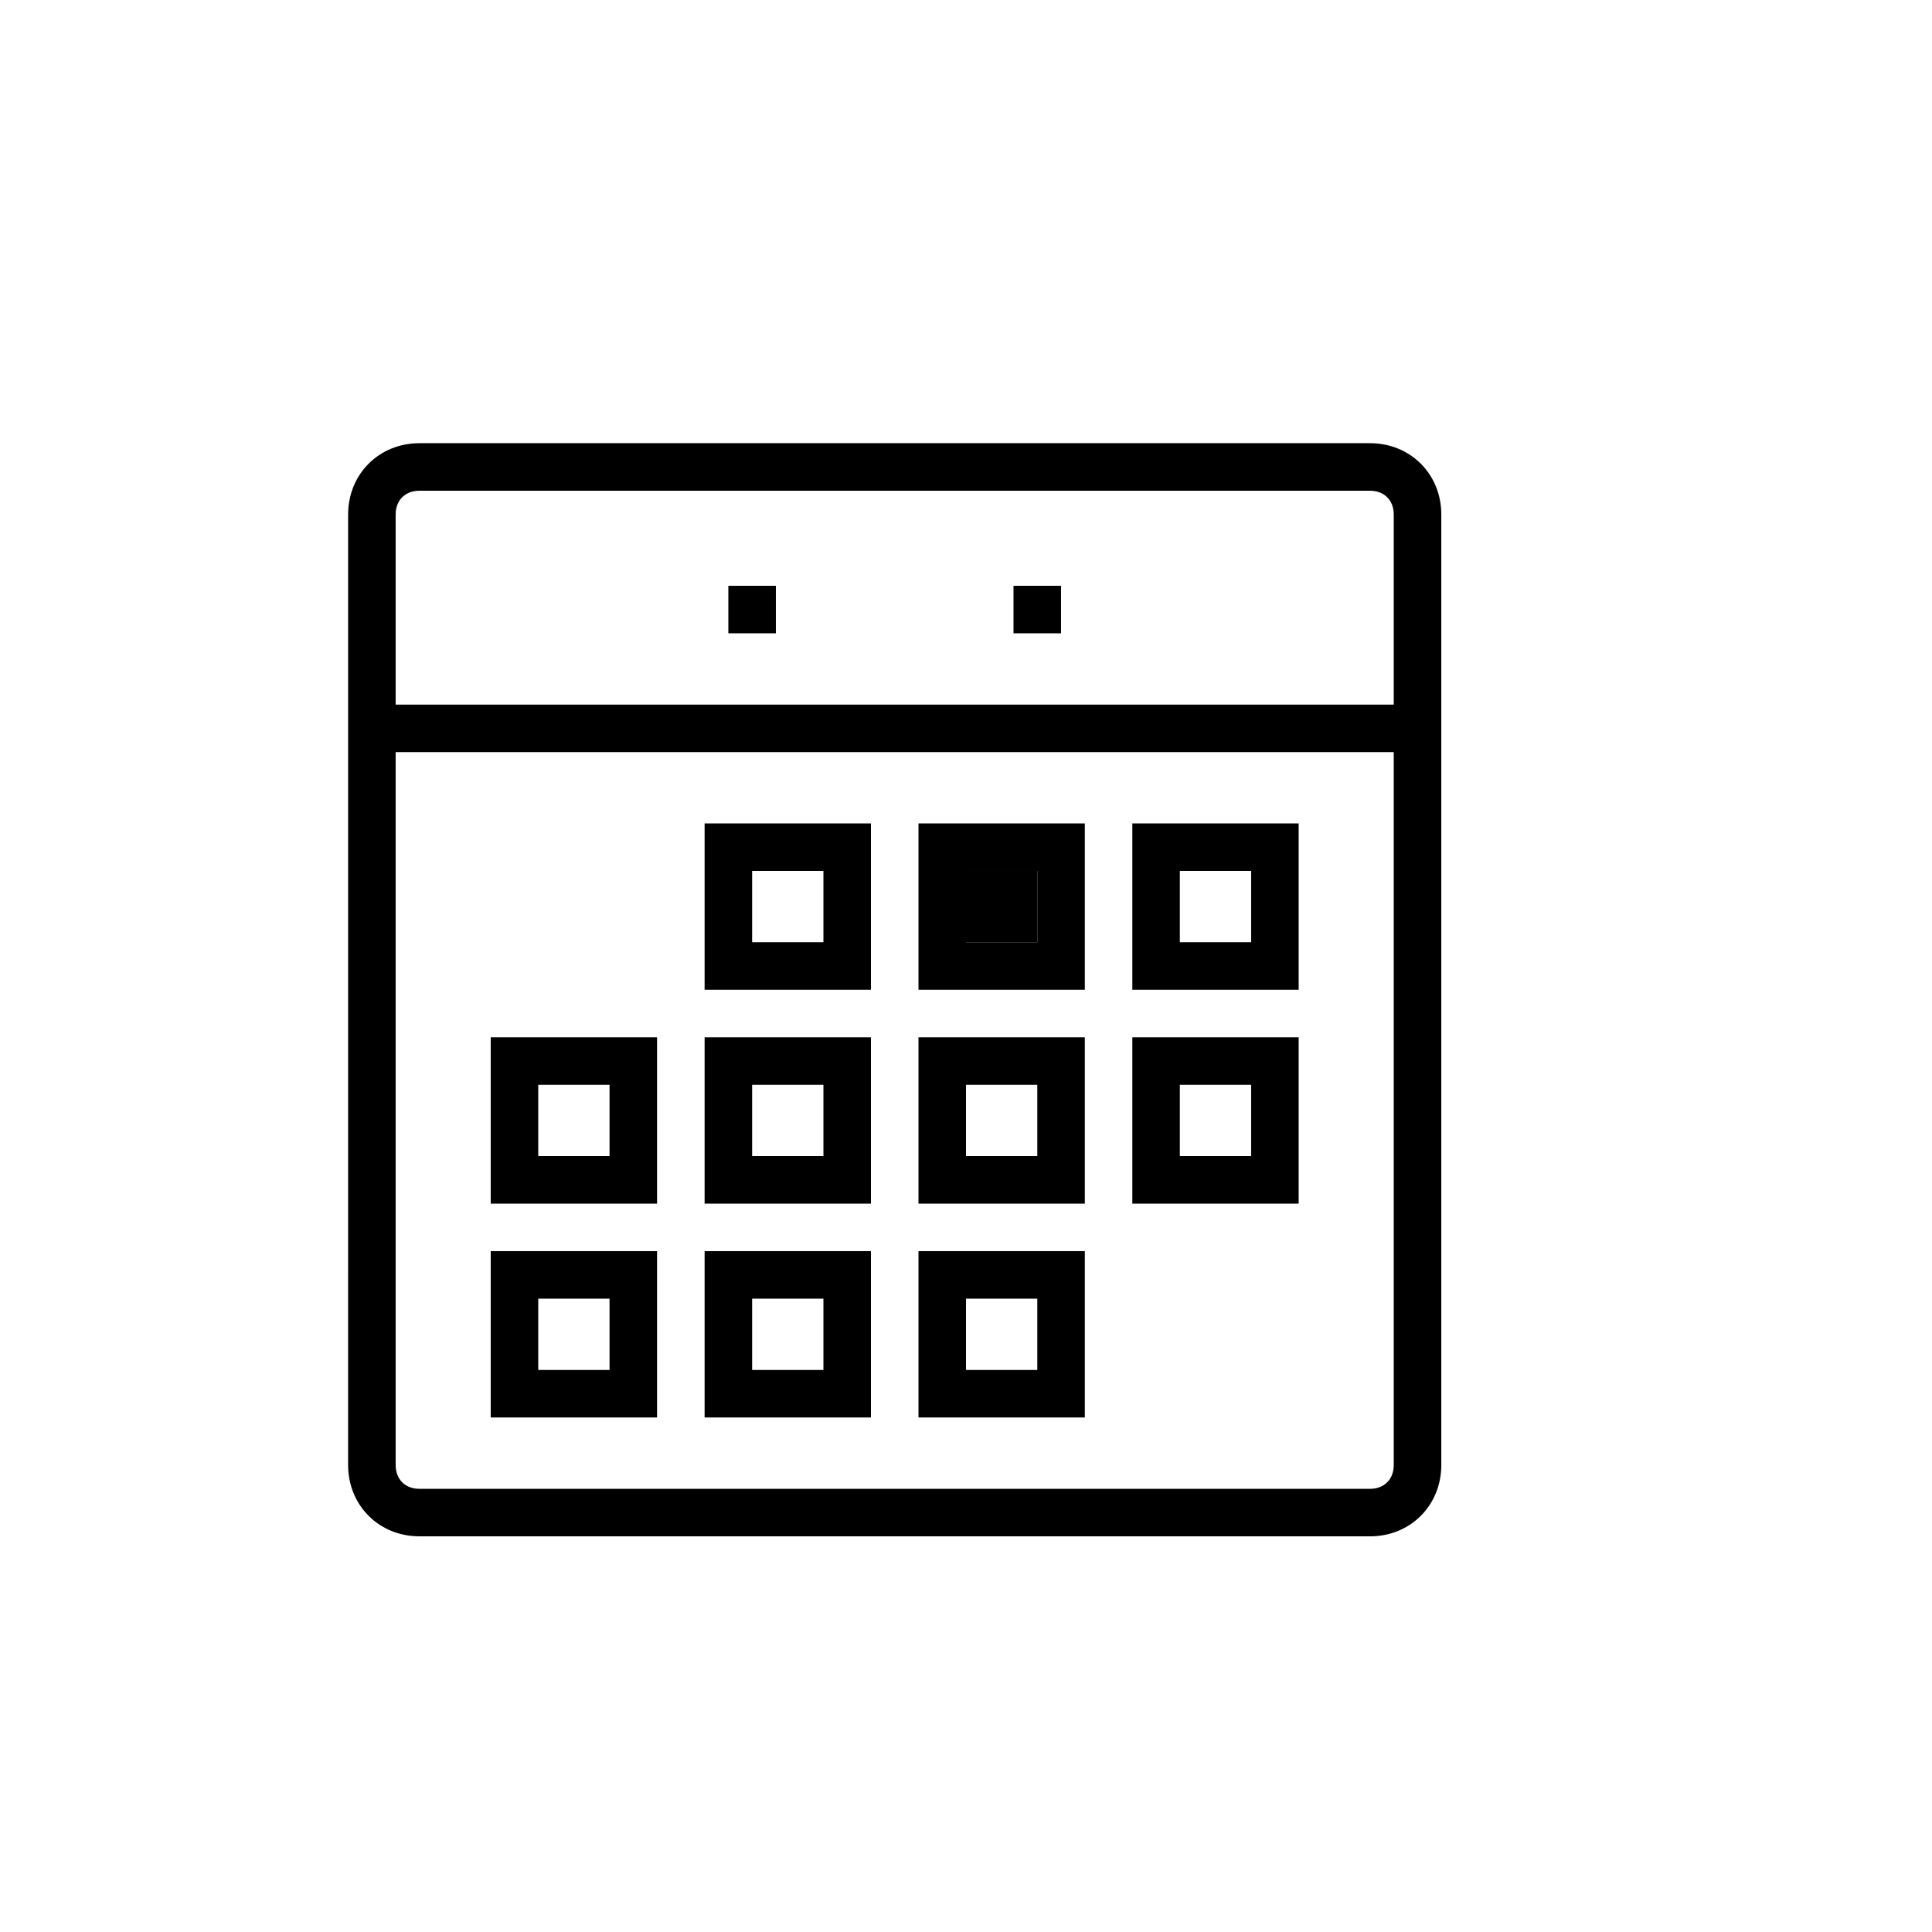
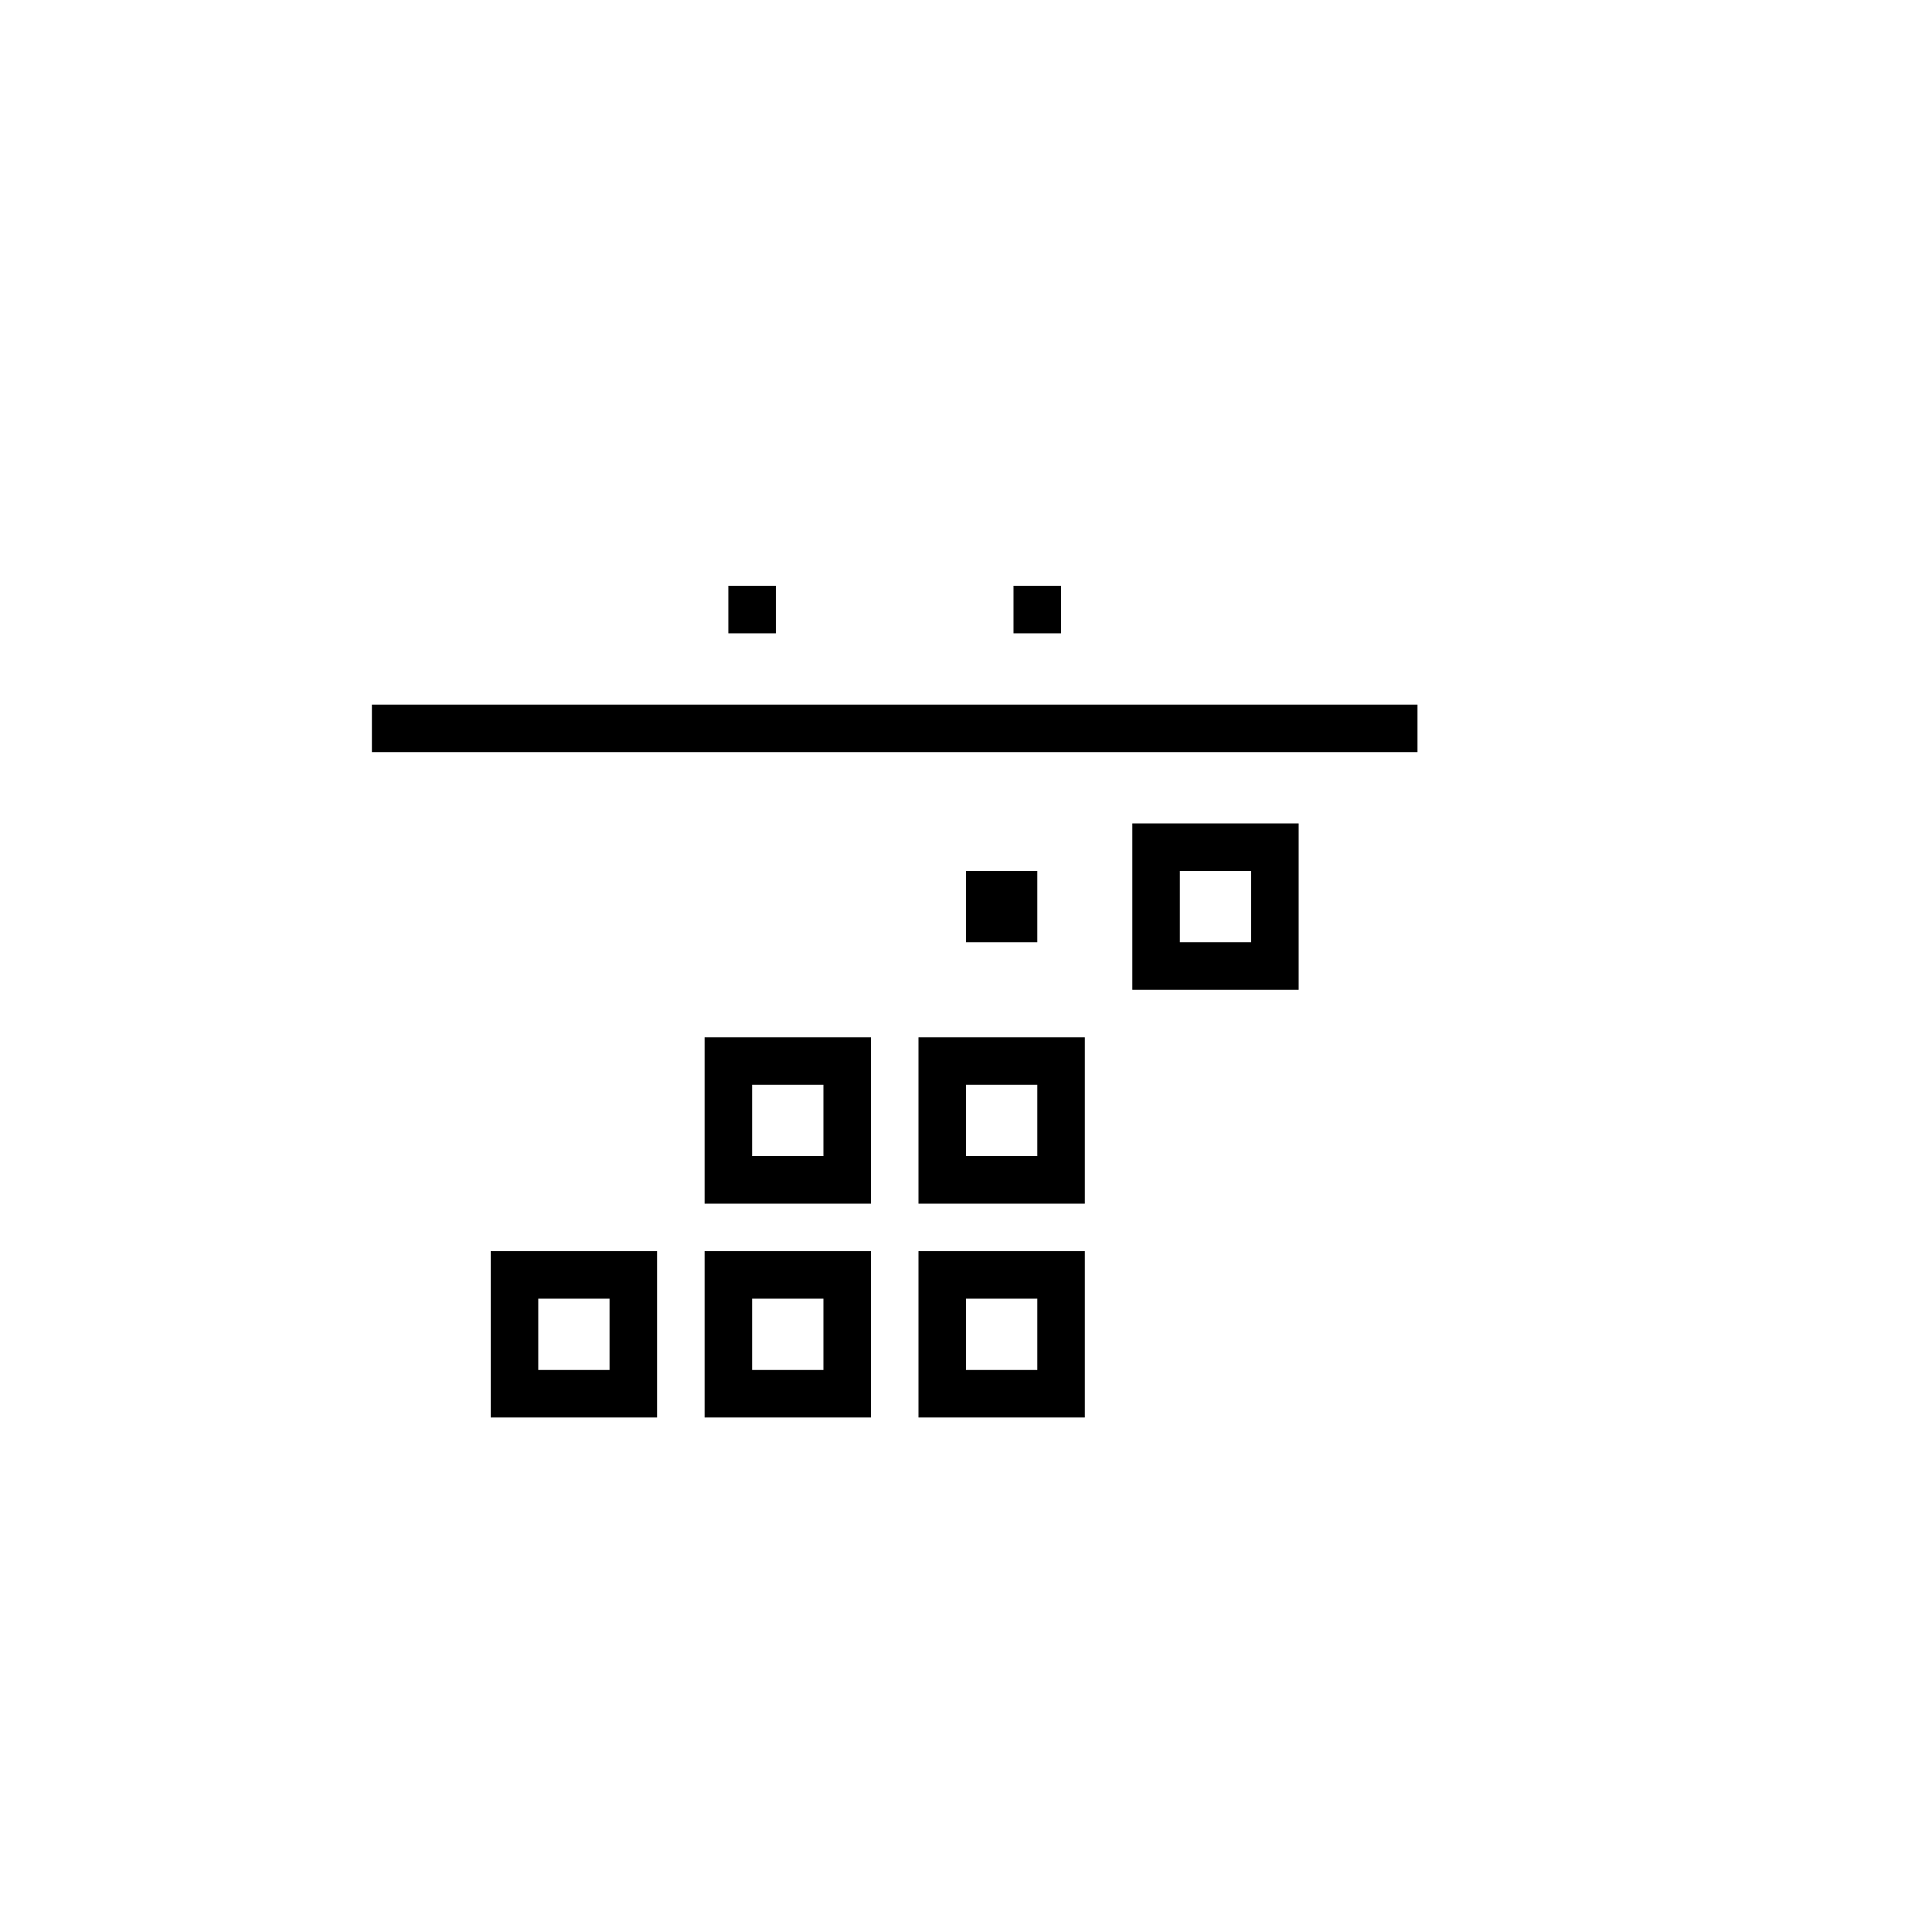
<svg xmlns="http://www.w3.org/2000/svg" fill="#000000" width="800px" height="800px" version="1.1" viewBox="144 144 512 512">
  <g>
-     <path d="m507.06 551.14h-251.91c-10.707 0-18.895-8.188-18.895-18.895l0.004-251.9c0-10.707 8.188-18.895 18.895-18.895h251.91c10.707 0 18.895 8.188 18.895 18.895v251.91c-0.008 10.703-8.191 18.891-18.898 18.891zm-251.91-277.09c-3.777 0-6.297 2.519-6.297 6.297v251.91c0 3.777 2.519 6.297 6.297 6.297h251.91c3.777 0 6.297-2.519 6.297-6.297v-251.91c0-3.777-2.519-6.297-6.297-6.297z" />
    <path d="m337.02 299.24h12.594v12.594h-12.594z" />
    <path d="m412.59 299.24h12.594v12.594h-12.594z" />
    <path d="m242.56 330.73h277.09v12.594h-277.09z" />
-     <path d="m374.81 406.3h-44.082v-44.082h44.082zm-31.488-12.598h18.895v-18.895h-18.895z" />
-     <path d="m431.49 406.3h-44.082v-44.082h44.082zm-31.488-12.598h18.895v-18.895h-18.895z" />
    <path d="m488.16 406.3h-44.082v-44.082h44.082zm-31.488-12.598h18.895v-18.895h-18.895z" />
-     <path d="m318.13 462.98h-44.082v-44.082h44.082zm-31.488-12.598h18.895v-18.895h-18.895z" />
    <path d="m374.81 462.98h-44.082v-44.082h44.082zm-31.488-12.598h18.895v-18.895h-18.895z" />
    <path d="m431.49 462.98h-44.082v-44.082h44.082zm-31.488-12.598h18.895v-18.895h-18.895z" />
-     <path d="m488.16 462.98h-44.082v-44.082h44.082zm-31.488-12.598h18.895v-18.895h-18.895z" />
    <path d="m318.13 519.65h-44.082v-44.082h44.082zm-31.488-12.594h18.895v-18.895h-18.895z" />
    <path d="m374.81 519.65h-44.082v-44.082h44.082zm-31.488-12.594h18.895v-18.895h-18.895z" />
    <path d="m431.49 519.65h-44.082v-44.082h44.082zm-31.488-12.594h18.895v-18.895h-18.895z" />
    <path d="m400 374.81h18.895v18.895h-18.895z" />
  </g>
</svg>